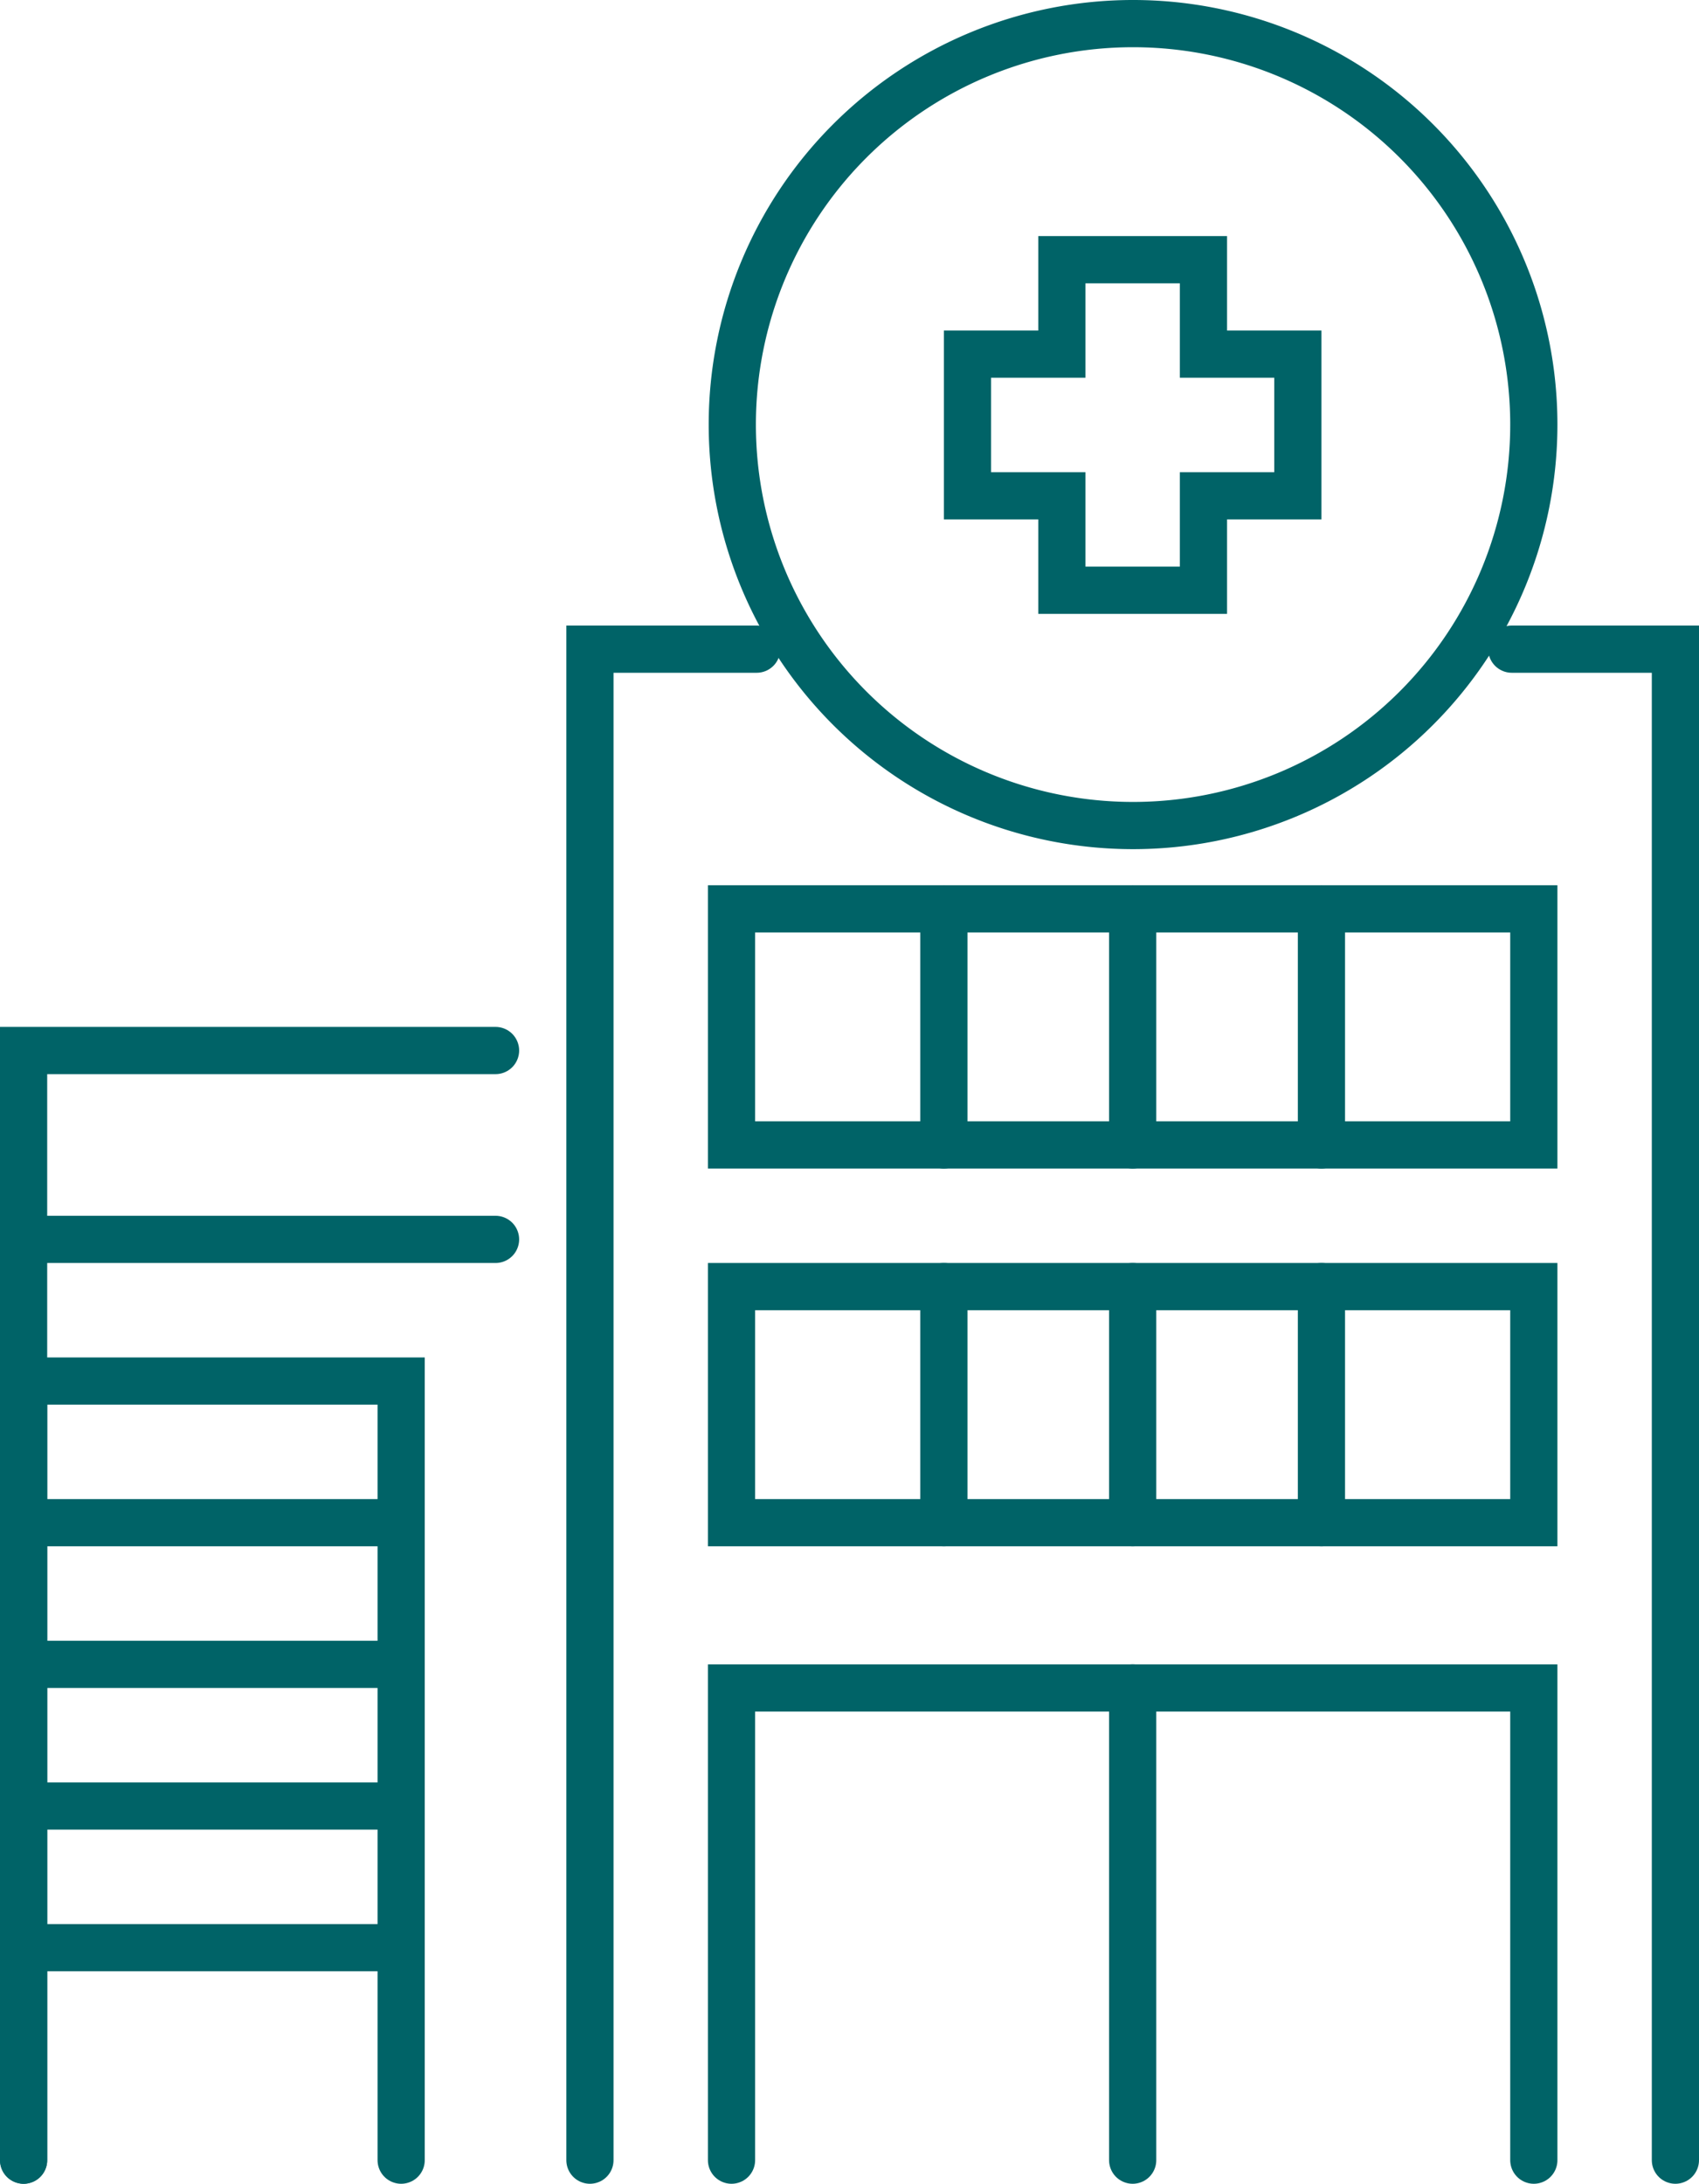
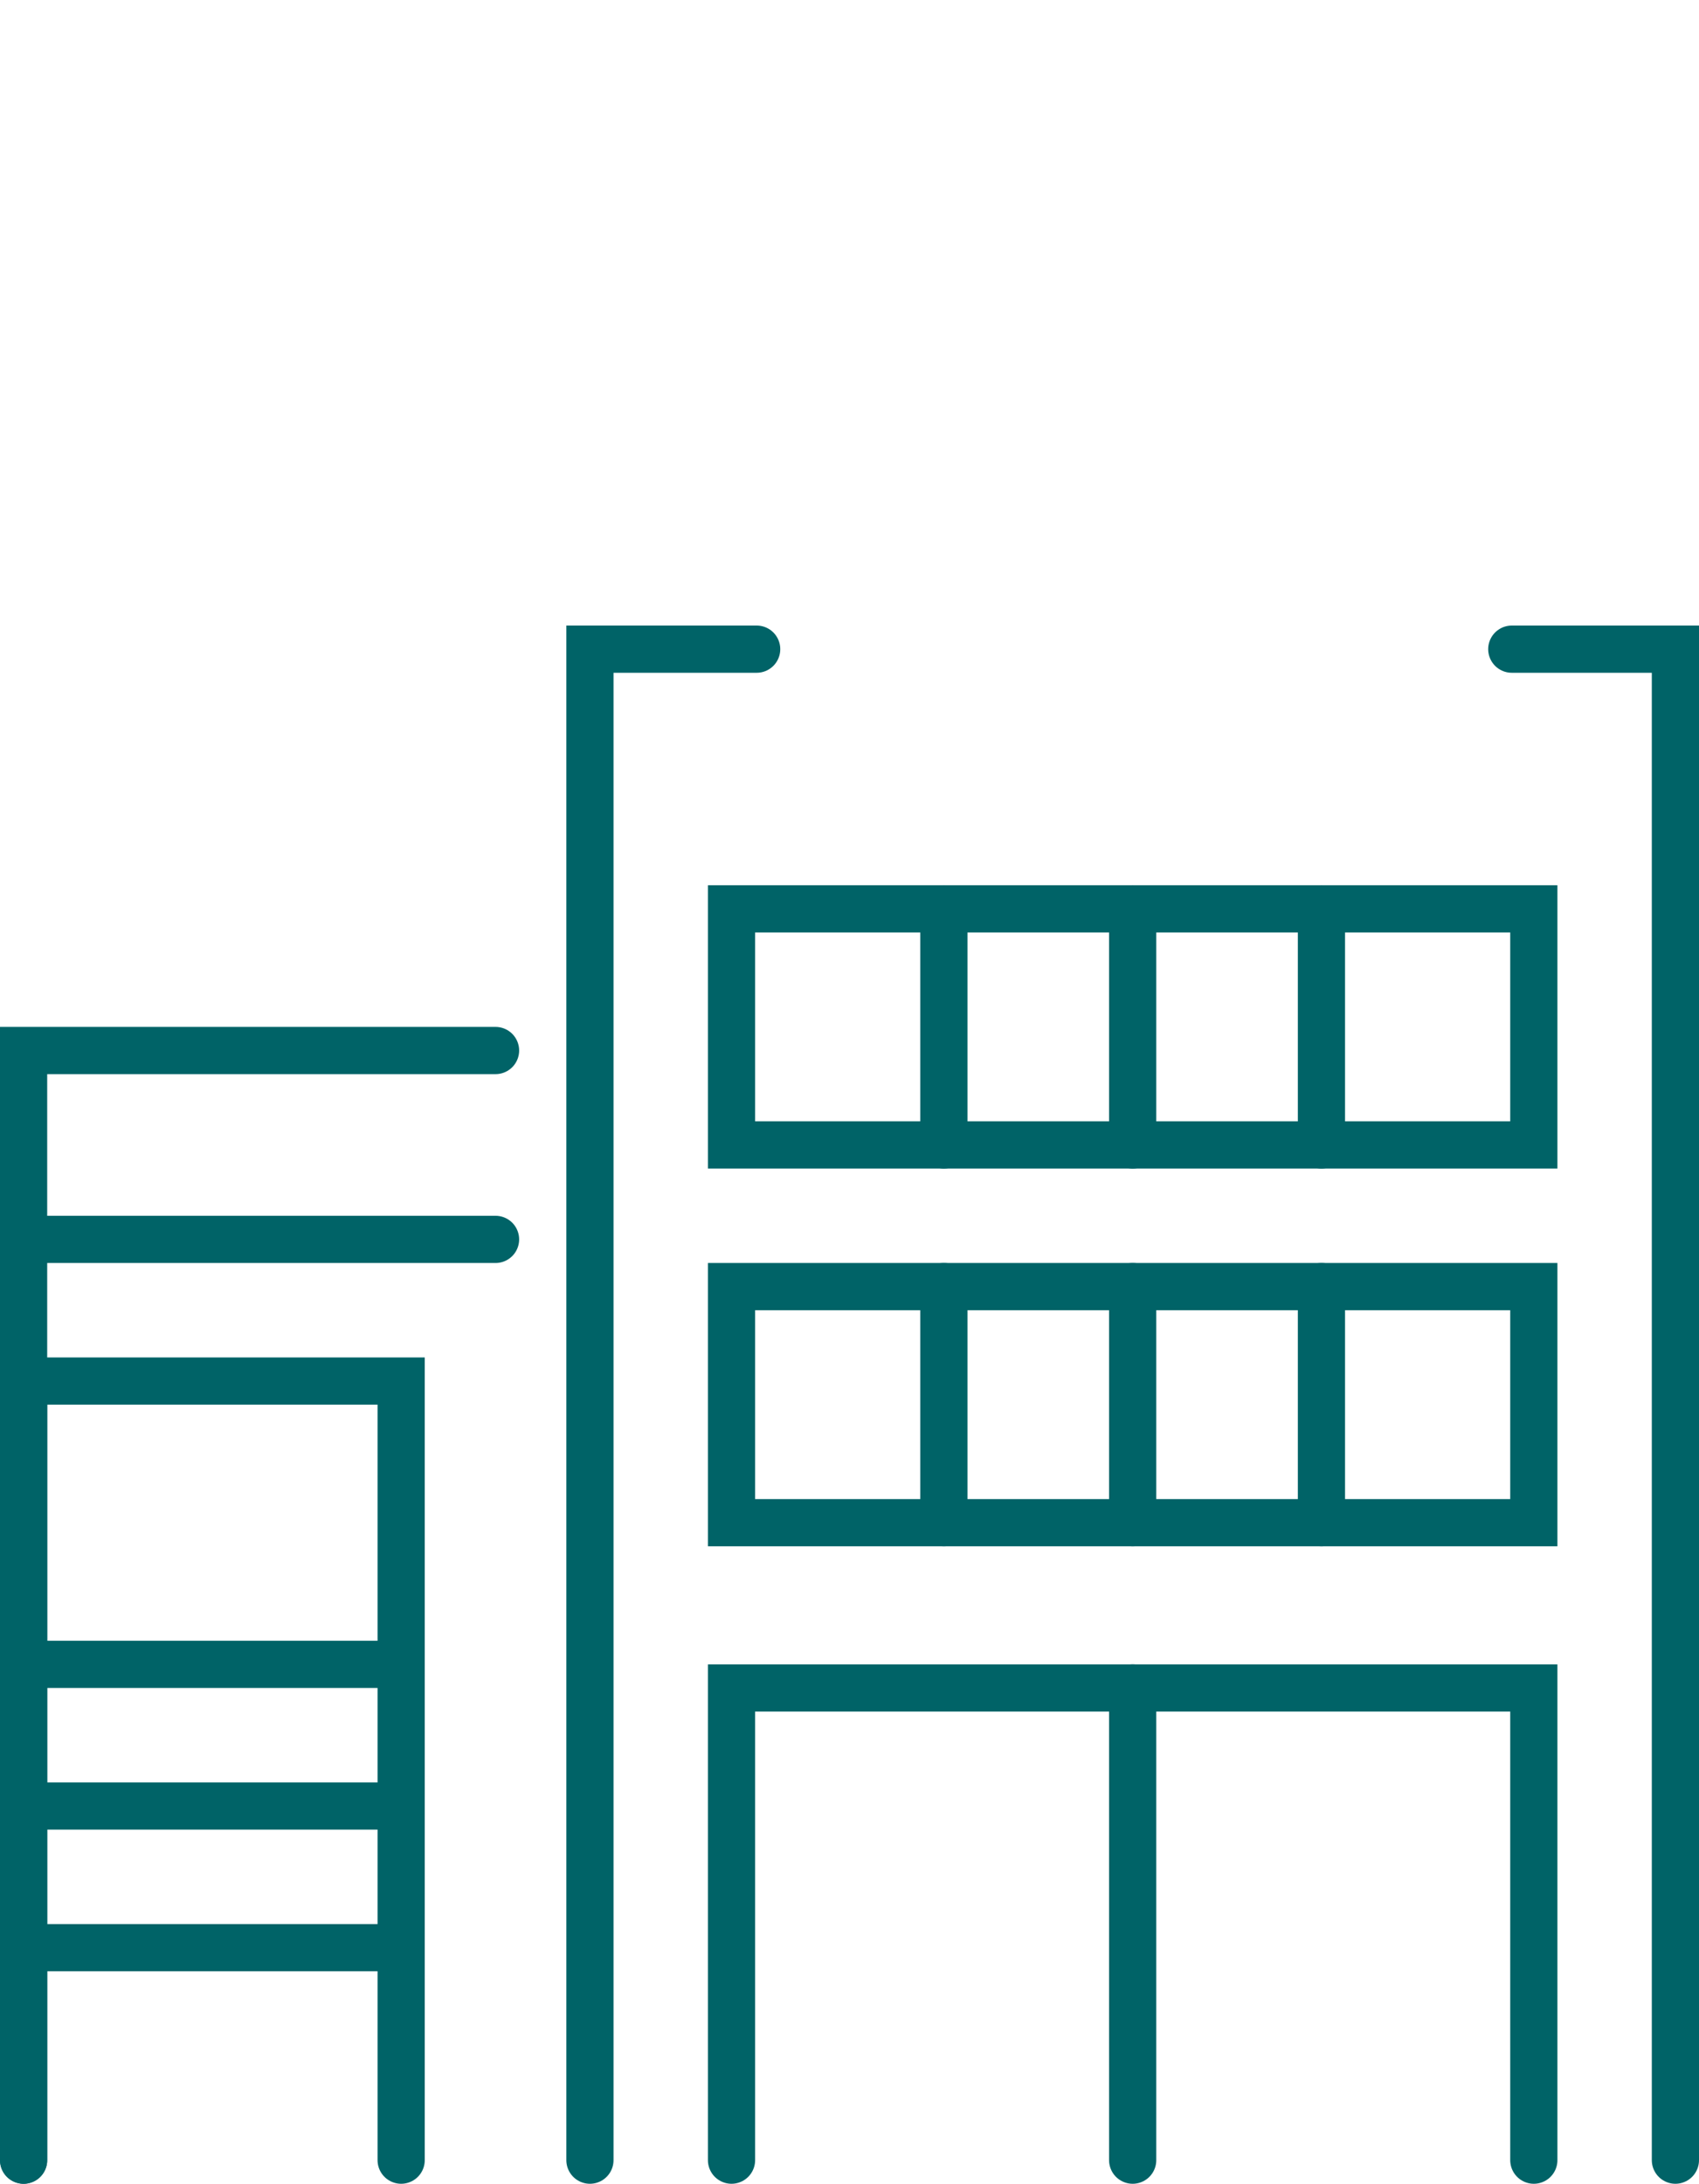
<svg xmlns="http://www.w3.org/2000/svg" viewBox="0 0 87.12 111.92">
  <defs>
    <style>.cls-1{fill:none;stroke:#006367;stroke-linecap:round;stroke-miterlimit:10;stroke-width:2.42px;}</style>
  </defs>
  <title>covid6a</title>
  <g id="Слой_2" data-name="Слой 2">
    <g id="Слой_1-2" data-name="Слой 1">
      <g id="Слой_2-2" data-name="Слой 2">
        <g id="_Layer_" data-name=" Layer ">
-           <path class="cls-1" d="M58.08,1.21A20.55,20.55,0,1,0,78.65,21.78,20.55,20.55,0,0,0,58.08,1.21Z" />
-           <polygon class="cls-1" points="66.55 18.15 61.71 18.15 61.71 13.31 54.45 13.31 54.45 18.15 49.61 18.15 49.61 25.41 54.45 25.41 54.45 30.25 61.71 30.25 61.71 25.41 66.55 25.41 66.55 18.15" />
          <polyline class="cls-1" points="25.41 53.84 1.21 53.84 1.21 110.71" />
          <line class="cls-1" x1="25.41" y1="63.52" x2="1.21" y2="63.52" />
          <polyline class="cls-1" points="20.57 110.71 20.57 70.78 1.21 70.78 1.21 110.71" />
-           <line class="cls-1" x1="20.57" y1="78.04" x2="1.21" y2="78.04" />
          <line class="cls-1" x1="20.57" y1="85.3" x2="1.21" y2="85.3" />
          <line class="cls-1" x1="20.57" y1="92.56" x2="1.21" y2="92.56" />
          <line class="cls-1" x1="20.57" y1="99.82" x2="1.21" y2="99.82" />
          <polyline class="cls-1" points="37.51 110.71 37.51 86.51 78.65 86.51 78.65 110.71" />
          <line class="cls-1" x1="58.08" y1="86.51" x2="58.08" y2="110.71" />
          <rect class="cls-1" x="37.51" y="65.94" width="41.14" height="12.1" />
          <rect class="cls-1" x="37.51" y="46.58" width="41.14" height="12.1" />
          <polyline class="cls-1" points="85.91 110.71 85.91 33.27 77.52 33.27" />
          <polyline class="cls-1" points="38.8 33.27 30.25 33.27 30.25 110.71" />
          <line class="cls-1" x1="48.4" y1="46.58" x2="48.4" y2="58.68" />
          <line class="cls-1" x1="58.08" y1="46.58" x2="58.08" y2="58.68" />
          <line class="cls-1" x1="67.76" y1="46.58" x2="67.76" y2="58.68" />
          <line class="cls-1" x1="48.4" y1="65.94" x2="48.4" y2="78.04" />
          <line class="cls-1" x1="58.08" y1="65.94" x2="58.08" y2="78.04" />
          <line class="cls-1" x1="67.76" y1="65.94" x2="67.76" y2="78.04" />
        </g>
      </g>
    </g>
  </g>
</svg>